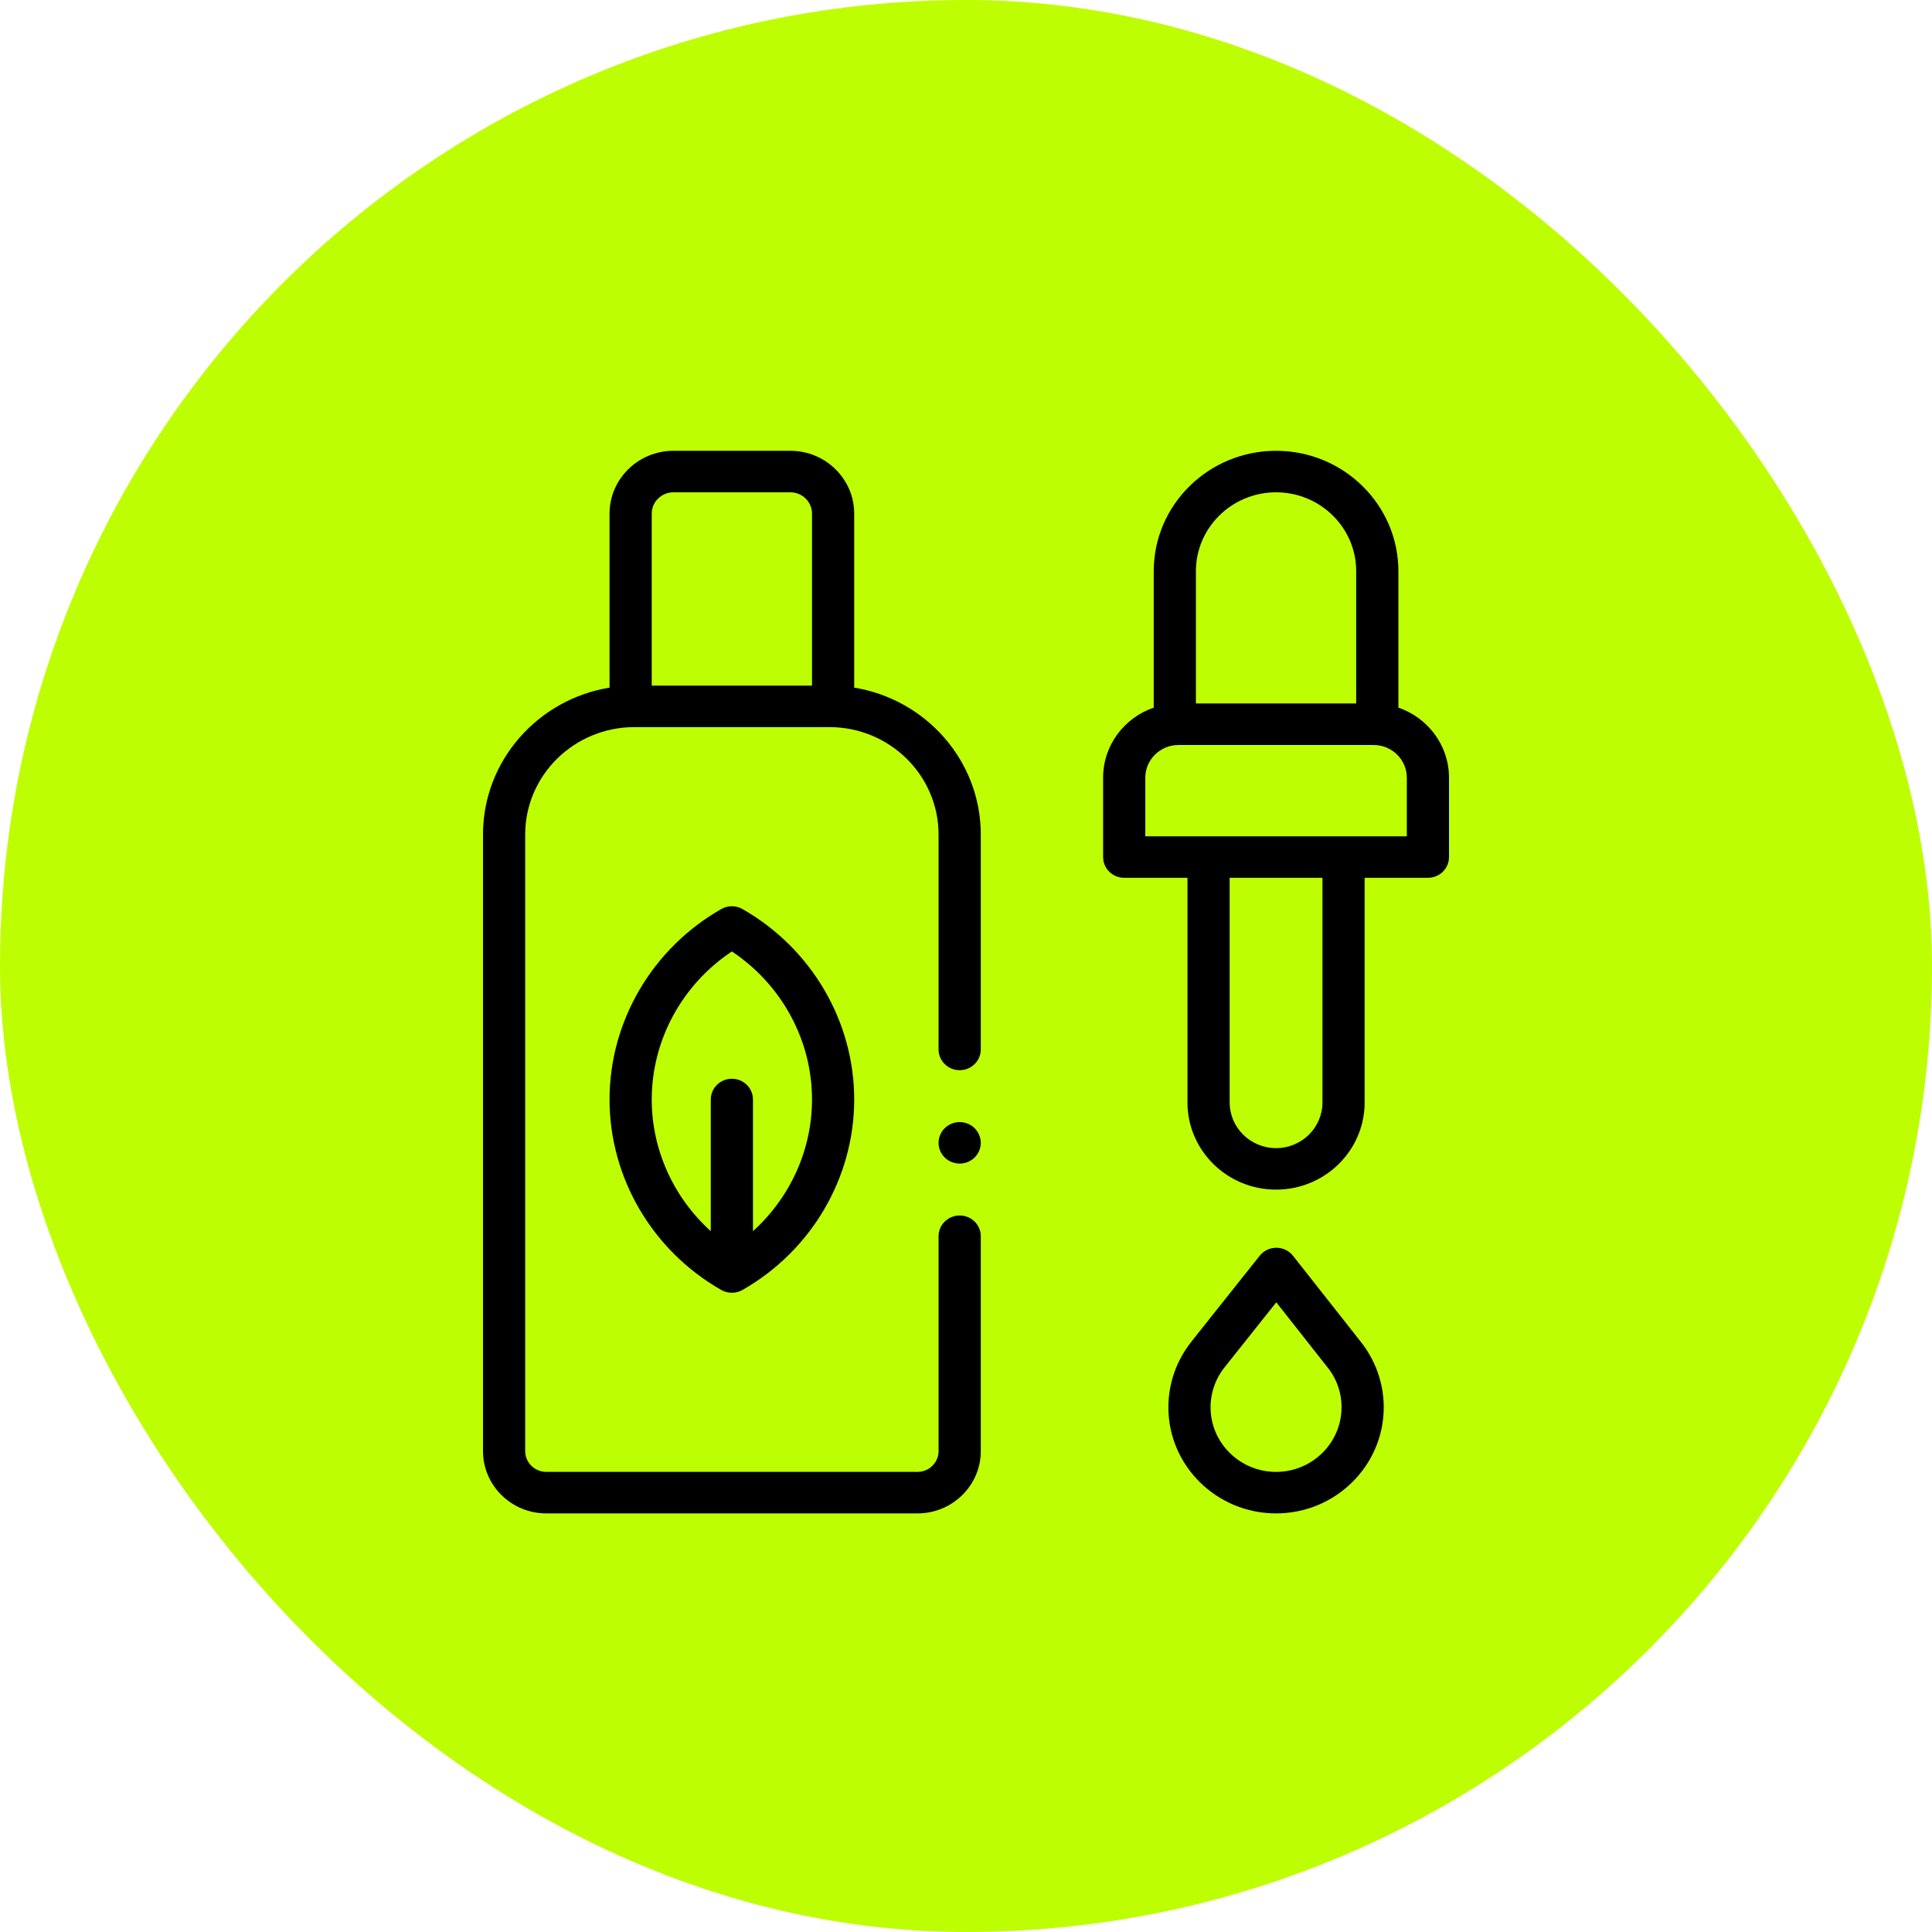
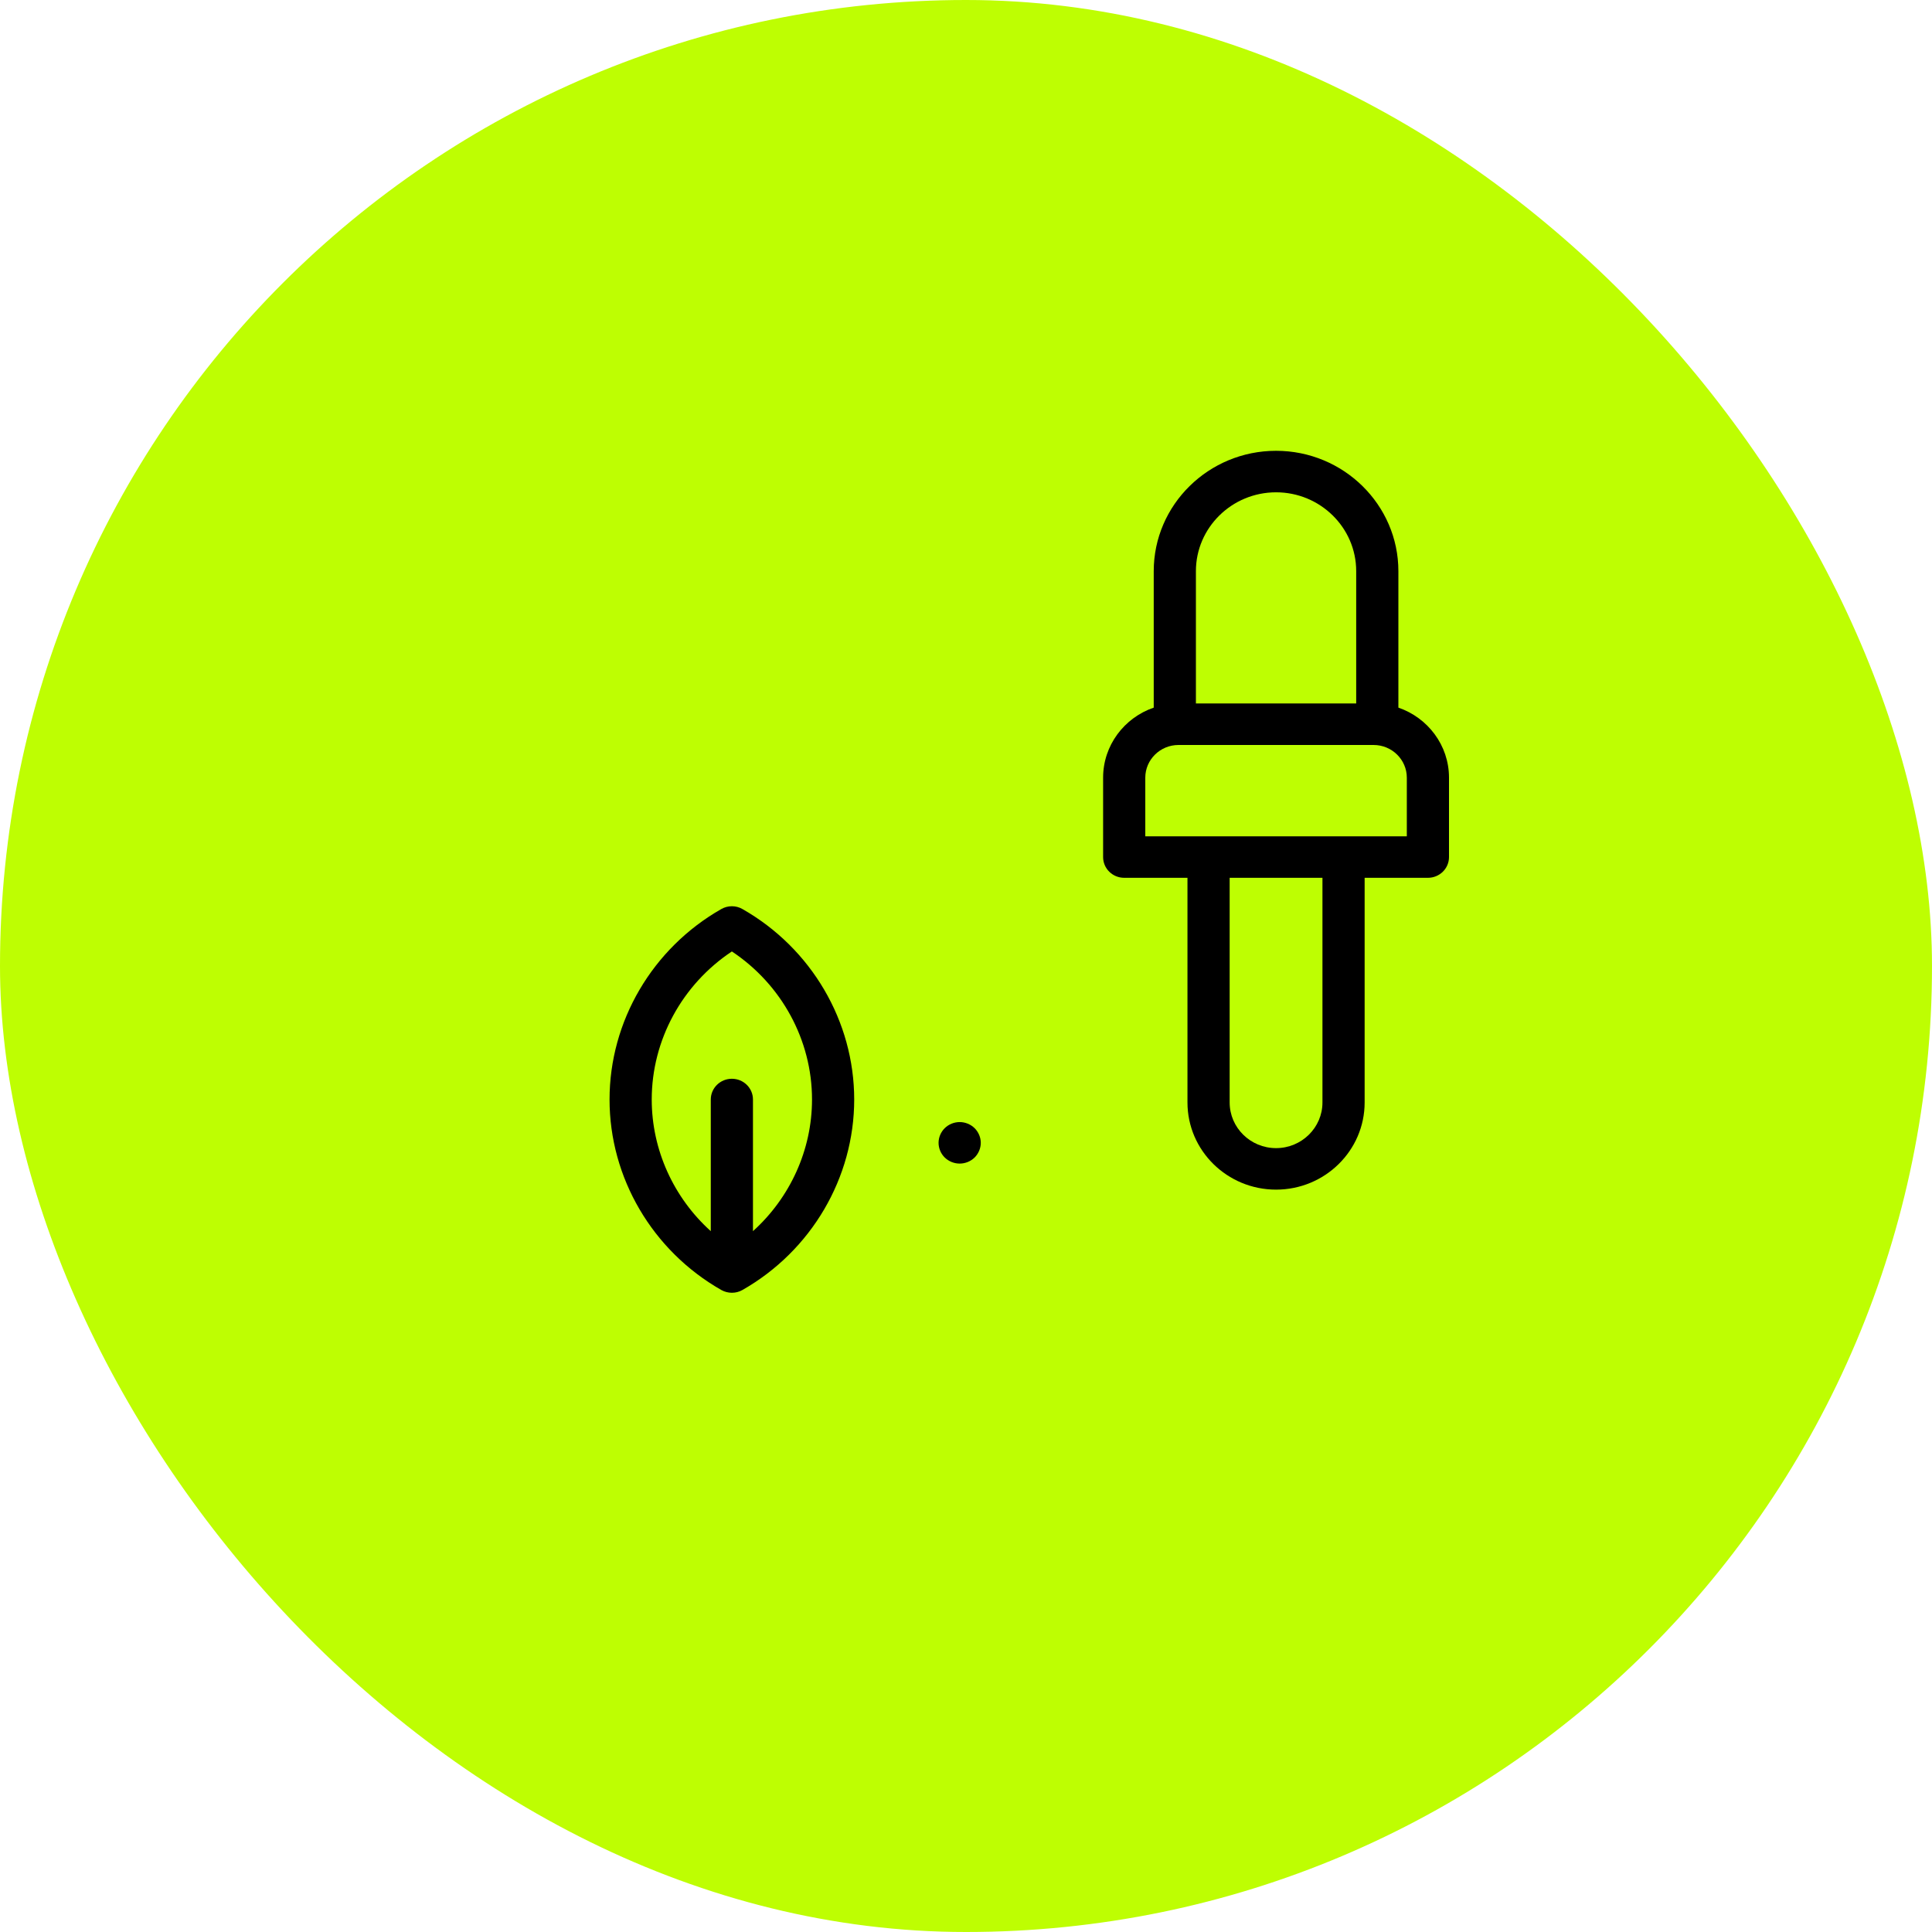
<svg xmlns="http://www.w3.org/2000/svg" width="60" height="60" viewBox="0 0 60 60" fill="none">
  <rect width="60" height="60" rx="30" fill="#BEFE02" />
-   <path d="M26.528 21.355V15.952C26.528 14.876 25.639 14 24.545 14H20.914C19.82 14 18.93 14.876 18.93 15.952V21.355C16.704 21.718 15 23.625 15 25.918V45.066C15 46.132 15.882 47 16.965 47H28.494C29.577 47 30.459 46.132 30.459 45.066V38.392C30.459 38.036 30.165 37.748 29.803 37.748C29.442 37.748 29.148 38.036 29.148 38.392V45.066C29.148 45.422 28.855 45.711 28.494 45.711H16.965C16.604 45.711 16.31 45.422 16.31 45.066V25.918C16.31 24.078 17.831 22.581 19.701 22.581H25.758C27.628 22.581 29.148 24.078 29.148 25.918V32.592C29.148 32.947 29.442 33.236 29.804 33.236C30.165 33.236 30.459 32.947 30.459 32.592V25.918C30.459 23.625 28.755 21.718 26.528 21.355ZM20.24 21.292V15.952C20.24 15.586 20.542 15.289 20.914 15.289H24.545C24.916 15.289 25.218 15.586 25.218 15.952V21.292L20.24 21.292Z" fill="black" />
-   <path d="M42.232 41.635L40.156 39C40.032 38.843 39.842 38.751 39.64 38.75C39.639 38.75 39.639 38.75 39.639 38.75C39.437 38.75 39.246 38.841 39.122 38.997L37.037 41.619C37.032 41.626 37.026 41.634 37.021 41.641C36.546 42.224 36.285 42.955 36.285 43.704C36.285 45.522 37.785 47 39.629 47C41.473 47 42.973 45.522 42.973 43.704C42.973 42.953 42.71 42.219 42.232 41.636C42.232 41.636 42.232 41.636 42.232 41.635ZM39.629 45.711C38.507 45.711 37.595 44.811 37.595 43.704C37.595 43.238 37.76 42.785 38.06 42.426C38.072 42.412 39.636 40.444 39.636 40.444C39.636 40.444 41.2 42.429 41.206 42.437C41.505 42.798 41.663 43.237 41.663 43.704C41.663 44.811 40.75 45.711 39.629 45.711Z" fill="black" />
  <path d="M43.428 21.976V17.738C43.428 15.677 41.724 14 39.629 14C37.534 14 35.83 15.677 35.83 17.738V21.976C34.916 22.29 34.258 23.146 34.258 24.151V26.617C34.258 26.973 34.551 27.261 34.913 27.261H36.878V34.238C36.878 35.731 38.112 36.945 39.629 36.945C41.146 36.945 42.38 35.731 42.38 34.238V27.261H44.345C44.707 27.261 45 26.973 45 26.617V24.151C45 23.146 44.342 22.29 43.428 21.976ZM37.14 17.738C37.14 16.388 38.257 15.289 39.629 15.289C41.002 15.289 42.118 16.388 42.118 17.738V21.847H37.14V17.738ZM41.07 34.238C41.07 35.02 40.424 35.656 39.629 35.656C38.834 35.656 38.188 35.02 38.188 34.238V27.261H41.07V34.238ZM43.69 25.972H35.568V24.151C35.568 23.592 36.031 23.136 36.599 23.136H42.658C43.227 23.136 43.69 23.592 43.69 24.151V25.972Z" fill="black" />
  <path d="M23.057 28.231C22.855 28.115 22.604 28.115 22.401 28.231C20.26 29.45 18.93 31.717 18.93 34.146C18.93 36.576 20.26 38.843 22.401 40.062C22.503 40.119 22.616 40.148 22.729 40.148C22.843 40.148 22.956 40.12 23.057 40.062C25.198 38.843 26.528 36.576 26.528 34.146C26.528 31.717 25.198 29.45 23.057 28.231ZM23.384 38.235V34.146C23.384 33.79 23.091 33.502 22.729 33.502C22.368 33.502 22.074 33.79 22.074 34.146V38.235C20.922 37.196 20.24 35.713 20.24 34.146C20.24 32.302 21.185 30.574 22.729 29.548C24.274 30.574 25.218 32.302 25.218 34.146C25.218 35.713 24.536 37.196 23.384 38.235Z" fill="black" />
  <path d="M29.803 34.847C29.631 34.847 29.462 34.916 29.34 35.036C29.218 35.156 29.148 35.322 29.148 35.492C29.148 35.662 29.218 35.828 29.34 35.948C29.462 36.067 29.631 36.136 29.803 36.136C29.976 36.136 30.145 36.068 30.267 35.948C30.388 35.828 30.459 35.661 30.459 35.492C30.459 35.322 30.388 35.156 30.267 35.036C30.145 34.916 29.976 34.847 29.803 34.847Z" fill="black" />
</svg>